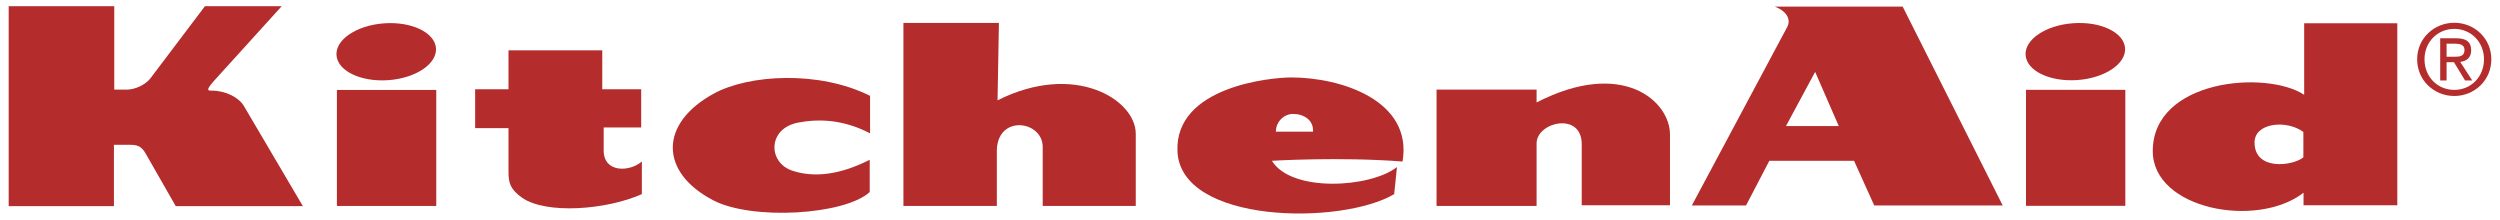
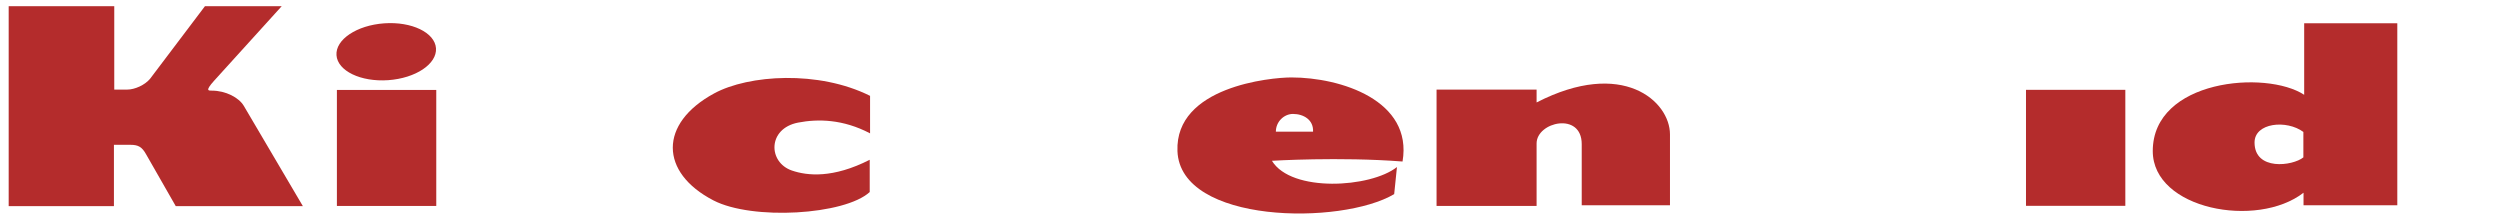
<svg xmlns="http://www.w3.org/2000/svg" version="1.0" width="1024" height="90" viewBox="-0.449 -0.449 180.006 15.852" id="svg3416">
  <defs id="defs3418" />
  <path d="M 14.809,5.388 L 19.696,0 L 14.158,0 L 10.197,5.239 C 9.822,5.689 9.096,6.015 8.544,6.015 L 7.617,6.015 L 7.617,0 L 0,0 L 0,14.424 L 7.593,14.424 L 7.593,9.999 L 8.796,9.999 C 9.348,9.999 9.623,10.15 9.924,10.701 L 12.054,14.424 L 21.225,14.424 L 16.965,7.192 C 16.614,6.593 15.661,6.09 14.66,6.09 C 14.41,6.09 14.158,6.116 14.809,5.388" id="path3033" style="fill:#b42c2c;fill-opacity:1;fill-rule:nonzero;stroke:none" />
  <path d="M 23.679,14.409 L 30.848,14.409 L 30.848,6.04 L 23.679,6.04 L 23.679,14.409 z" id="path3035" style="fill:#b42c2c;fill-opacity:1;fill-rule:nonzero;stroke:none" />
  <path d="M 27.381,5.335 C 29.364,5.195 30.906,4.164 30.828,3.031 C 30.746,1.9 29.075,1.094 27.094,1.234 C 25.111,1.374 23.569,2.405 23.649,3.535 C 23.729,4.668 25.4,5.473 27.381,5.335" id="path3039" style="fill:#b42c2c;fill-opacity:1;fill-rule:nonzero;stroke:none" />
-   <path d="M 33.653,5.989 L 36.059,5.989 L 36.059,3.183 L 42.824,3.183 L 42.824,5.989 L 45.631,5.989 L 45.631,8.745 L 42.925,8.745 L 42.925,10.399 C 42.925,12.053 44.829,11.951 45.68,11.203 L 45.68,13.556 C 43.075,14.709 38.79,15.01 37.061,13.831 C 36.159,13.206 36.059,12.704 36.059,11.951 L 36.059,8.795 L 33.653,8.795" id="path3043" style="fill:#b42c2c;fill-opacity:1;fill-rule:nonzero;stroke:none" />
  <path d="M 62.144,6.466 C 58.435,4.611 53.385,4.938 50.894,6.291 C 46.896,8.459 46.958,11.996 50.843,14.008 C 53.649,15.463 60.314,15.06 62.119,13.406 L 62.119,11.078 C 59.464,12.43 57.616,12.234 56.506,11.854 C 54.778,11.264 54.736,8.824 56.956,8.395 C 58.384,8.12 60.19,8.145 62.144,9.172" id="path3047" style="fill:#b42c2c;fill-opacity:1;fill-rule:nonzero;stroke:none" />
-   <path d="M 64.55,1.205 L 64.55,14.41 L 71.29,14.41 L 71.29,10.349 C 71.39,7.793 74.599,8.269 74.599,10.15 L 74.599,14.41 L 81.312,14.41 L 81.312,9.199 C 81.312,6.741 76.904,3.985 71.341,6.79 L 71.44,1.205" id="path3051" style="fill:#b42c2c;fill-opacity:1;fill-rule:nonzero;stroke:none" />
  <path d="M 103.013,6.015 L 103.013,14.409 L 110.23,14.409 L 110.23,9.899 C 110.23,8.344 113.486,7.594 113.486,9.949 L 113.486,14.359 L 119.853,14.359 L 119.853,9.248 C 119.853,6.85 116.429,3.755 110.23,6.942 L 110.23,6.015" id="path3055" style="fill:#b42c2c;fill-opacity:1;fill-rule:nonzero;stroke:none" />
  <path d="M 145.537,14.4 L 152.704,14.4 L 152.704,6.032 L 145.537,6.032 L 145.537,14.4 z" id="path3057" style="fill:#b42c2c;fill-opacity:1;fill-rule:nonzero;stroke:none" />
-   <path d="M 149.241,5.326 C 151.222,5.188 152.764,4.157 152.685,3.022 C 152.606,1.891 150.934,1.086 148.951,1.226 C 146.97,1.365 145.429,2.396 145.509,3.527 C 145.586,4.661 147.257,5.466 149.241,5.326" id="path3061" style="fill:#b42c2c;fill-opacity:1;fill-rule:nonzero;stroke:none" />
-   <path d="M 175.88,3.646 L 175.88,2.703 L 176.51,2.703 C 176.83,2.703 177.173,2.774 177.173,3.15 C 177.173,3.618 176.824,3.646 176.434,3.646 L 175.88,3.646 z M 176.44,6.476 C 177.879,6.476 179.109,5.357 179.109,3.829 C 179.109,2.312 177.879,1.194 176.44,1.194 C 174.985,1.194 173.757,2.312 173.757,3.829 C 173.757,5.357 174.985,6.476 176.44,6.476 M 174.287,3.829 C 174.287,2.578 175.231,1.634 176.44,1.634 C 177.635,1.634 178.579,2.578 178.579,3.829 C 178.579,5.1 177.635,6.036 176.44,6.036 C 175.231,6.036 174.287,5.1 174.287,3.829 M 175.88,4.037 L 176.411,4.037 L 177.216,5.357 L 177.732,5.357 L 176.865,4.018 C 177.312,3.961 177.655,3.723 177.655,3.179 C 177.655,2.578 177.3,2.312 176.579,2.312 L 175.42,2.312 L 175.42,5.357 L 175.88,5.357" id="path3073" style="fill:#b42c2c;fill-opacity:1;fill-rule:evenodd;stroke:none" />
  <path d="M 91.42,9.05 L 94.103,9.05 C 94.146,8.197 93.422,7.771 92.655,7.771 C 92.014,7.771 91.42,8.324 91.42,9.05 M 100.559,11.203 C 95.999,10.851 91.136,11.151 91.136,11.151 C 92.539,13.456 98.254,13.106 100.156,11.602 L 99.956,13.556 C 96.147,15.812 84.521,15.713 84.32,10.45 C 84.142,5.804 91.036,5.138 92.539,5.138 C 96.096,5.138 101.309,6.791 100.559,11.203" id="path3077" style="fill:#b42c2c;fill-opacity:1;fill-rule:evenodd;stroke:none" />
-   <path d="M 128.222,8.646 L 130.326,4.736 L 132.03,8.646 L 128.222,8.646 z M 121.431,14.373 L 125.34,14.373 L 127.02,11.152 L 133.134,11.152 L 134.589,14.373 L 143.857,14.373 L 136.641,0.028 L 127.419,0.028 C 128.322,0.379 128.572,0.979 128.322,1.479" id="path3081" style="fill:#b42c2c;fill-opacity:1;fill-rule:evenodd;stroke:none" />
  <path d="M 165.549,9.07 C 164.343,8.175 162.026,8.399 162.026,9.831 C 162.026,11.889 164.778,11.53 165.549,10.904 L 165.549,9.07 z M 172.325,1.228 L 172.325,14.359 L 165.56,14.359 L 165.56,13.456 C 162.202,16.062 154.683,14.659 154.683,10.45 C 154.683,5.286 162.851,4.586 165.607,6.39 L 165.607,1.228" id="path3085" style="fill:#b42c2c;fill-opacity:1;fill-rule:evenodd;stroke:none" />
</svg>